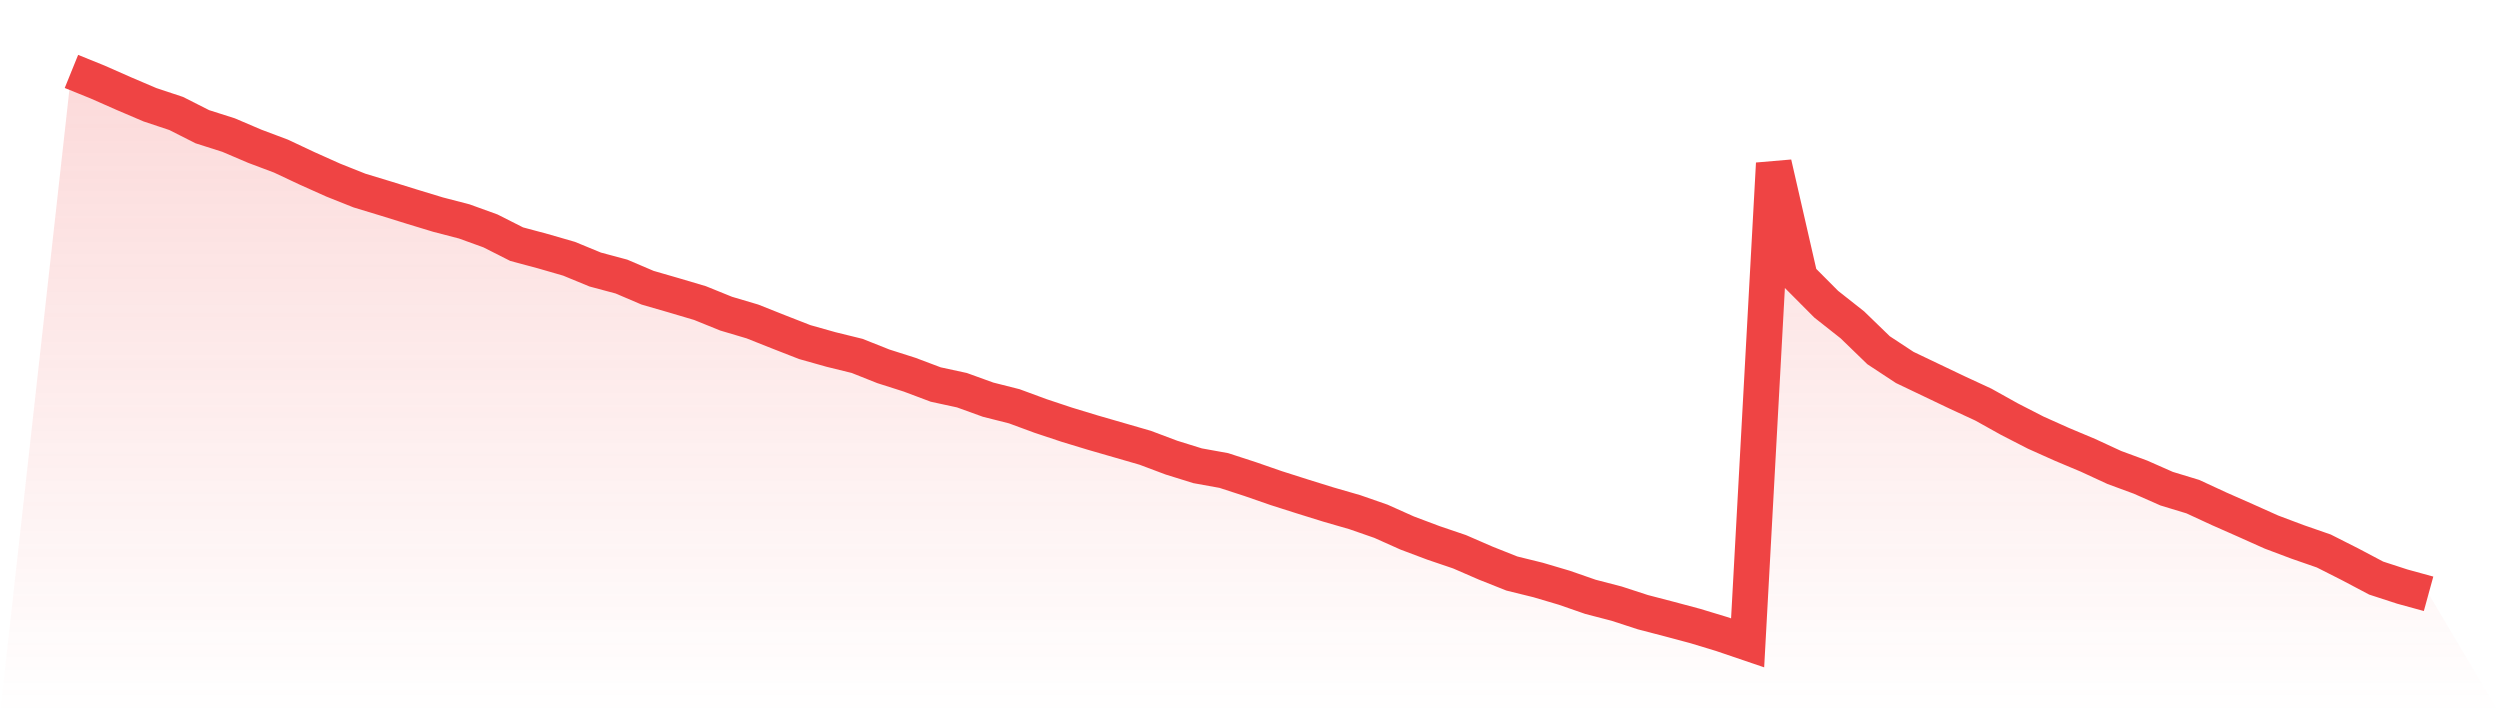
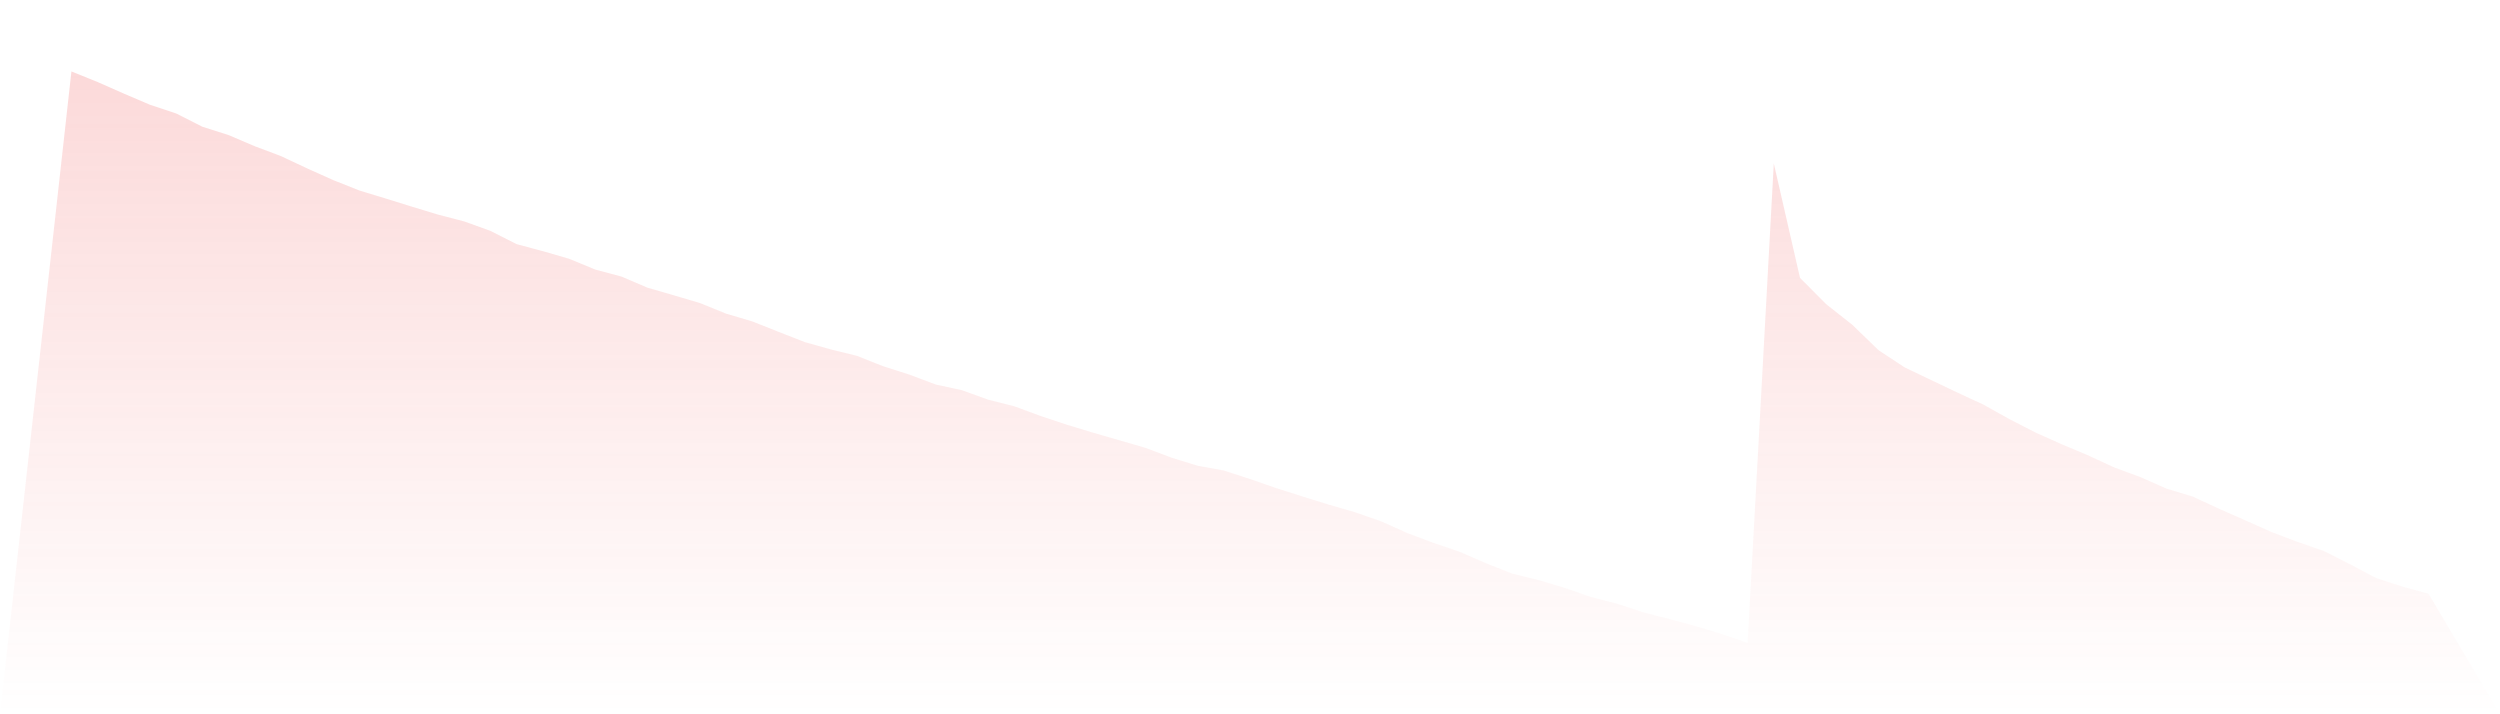
<svg xmlns="http://www.w3.org/2000/svg" viewBox="0 0 140 40">
  <defs>
    <linearGradient id="gradient" x1="0" x2="0" y1="0" y2="1">
      <stop offset="0%" stop-color="#ef4444" stop-opacity="0.2" />
      <stop offset="100%" stop-color="#ef4444" stop-opacity="0" />
    </linearGradient>
  </defs>
  <path d="M4,4 L4,4 L5.467,4.594 L6.933,5.241 L8.4,5.867 L9.867,6.355 L11.333,7.097 L12.8,7.564 L14.267,8.19 L15.733,8.741 L17.2,9.431 L18.667,10.088 L20.133,10.672 L21.6,11.117 L23.067,11.573 L24.533,12.019 L26,12.4 L27.467,12.931 L28.933,13.673 L30.4,14.066 L31.867,14.49 L33.333,15.094 L34.8,15.487 L36.267,16.113 L37.733,16.537 L39.2,16.972 L40.667,17.566 L42.133,18.001 L43.6,18.584 L45.067,19.157 L46.533,19.57 L48,19.931 L49.467,20.514 L50.933,20.981 L52.4,21.533 L53.867,21.851 L55.333,22.381 L56.8,22.752 L58.267,23.293 L59.733,23.781 L61.2,24.227 L62.667,24.651 L64.133,25.075 L65.6,25.627 L67.067,26.083 L68.533,26.348 L70,26.825 L71.467,27.334 L72.933,27.801 L74.4,28.257 L75.867,28.681 L77.333,29.191 L78.8,29.848 L80.267,30.4 L81.733,30.898 L83.2,31.535 L84.667,32.118 L86.133,32.479 L87.6,32.913 L89.067,33.423 L90.533,33.804 L92,34.282 L93.467,34.664 L94.933,35.056 L96.4,35.501 L97.867,36 L99.333,9.155 L100.8,15.561 L102.267,17.035 L103.733,18.192 L105.2,19.613 L106.667,20.578 L108.133,21.278 L109.6,21.978 L111.067,22.657 L112.533,23.474 L114,24.227 L115.467,24.884 L116.933,25.5 L118.4,26.178 L119.867,26.719 L121.333,27.366 L122.8,27.812 L124.267,28.491 L125.733,29.138 L127.2,29.795 L128.667,30.347 L130.133,30.856 L131.6,31.598 L133.067,32.373 L134.533,32.85 L136,33.253 L140,40 L0,40 z" fill="url(#gradient)" />
-   <path d="M4,4 L4,4 L5.467,4.594 L6.933,5.241 L8.4,5.867 L9.867,6.355 L11.333,7.097 L12.8,7.564 L14.267,8.19 L15.733,8.741 L17.2,9.431 L18.667,10.088 L20.133,10.672 L21.6,11.117 L23.067,11.573 L24.533,12.019 L26,12.4 L27.467,12.931 L28.933,13.673 L30.4,14.066 L31.867,14.49 L33.333,15.094 L34.8,15.487 L36.267,16.113 L37.733,16.537 L39.2,16.972 L40.667,17.566 L42.133,18.001 L43.6,18.584 L45.067,19.157 L46.533,19.57 L48,19.931 L49.467,20.514 L50.933,20.981 L52.4,21.533 L53.867,21.851 L55.333,22.381 L56.8,22.752 L58.267,23.293 L59.733,23.781 L61.2,24.227 L62.667,24.651 L64.133,25.075 L65.6,25.627 L67.067,26.083 L68.533,26.348 L70,26.825 L71.467,27.334 L72.933,27.801 L74.4,28.257 L75.867,28.681 L77.333,29.191 L78.8,29.848 L80.267,30.4 L81.733,30.898 L83.2,31.535 L84.667,32.118 L86.133,32.479 L87.6,32.913 L89.067,33.423 L90.533,33.804 L92,34.282 L93.467,34.664 L94.933,35.056 L96.4,35.501 L97.867,36 L99.333,9.155 L100.8,15.561 L102.267,17.035 L103.733,18.192 L105.2,19.613 L106.667,20.578 L108.133,21.278 L109.6,21.978 L111.067,22.657 L112.533,23.474 L114,24.227 L115.467,24.884 L116.933,25.5 L118.4,26.178 L119.867,26.719 L121.333,27.366 L122.8,27.812 L124.267,28.491 L125.733,29.138 L127.2,29.795 L128.667,30.347 L130.133,30.856 L131.6,31.598 L133.067,32.373 L134.533,32.85 L136,33.253" fill="none" stroke="#ef4444" stroke-width="2" />
</svg>